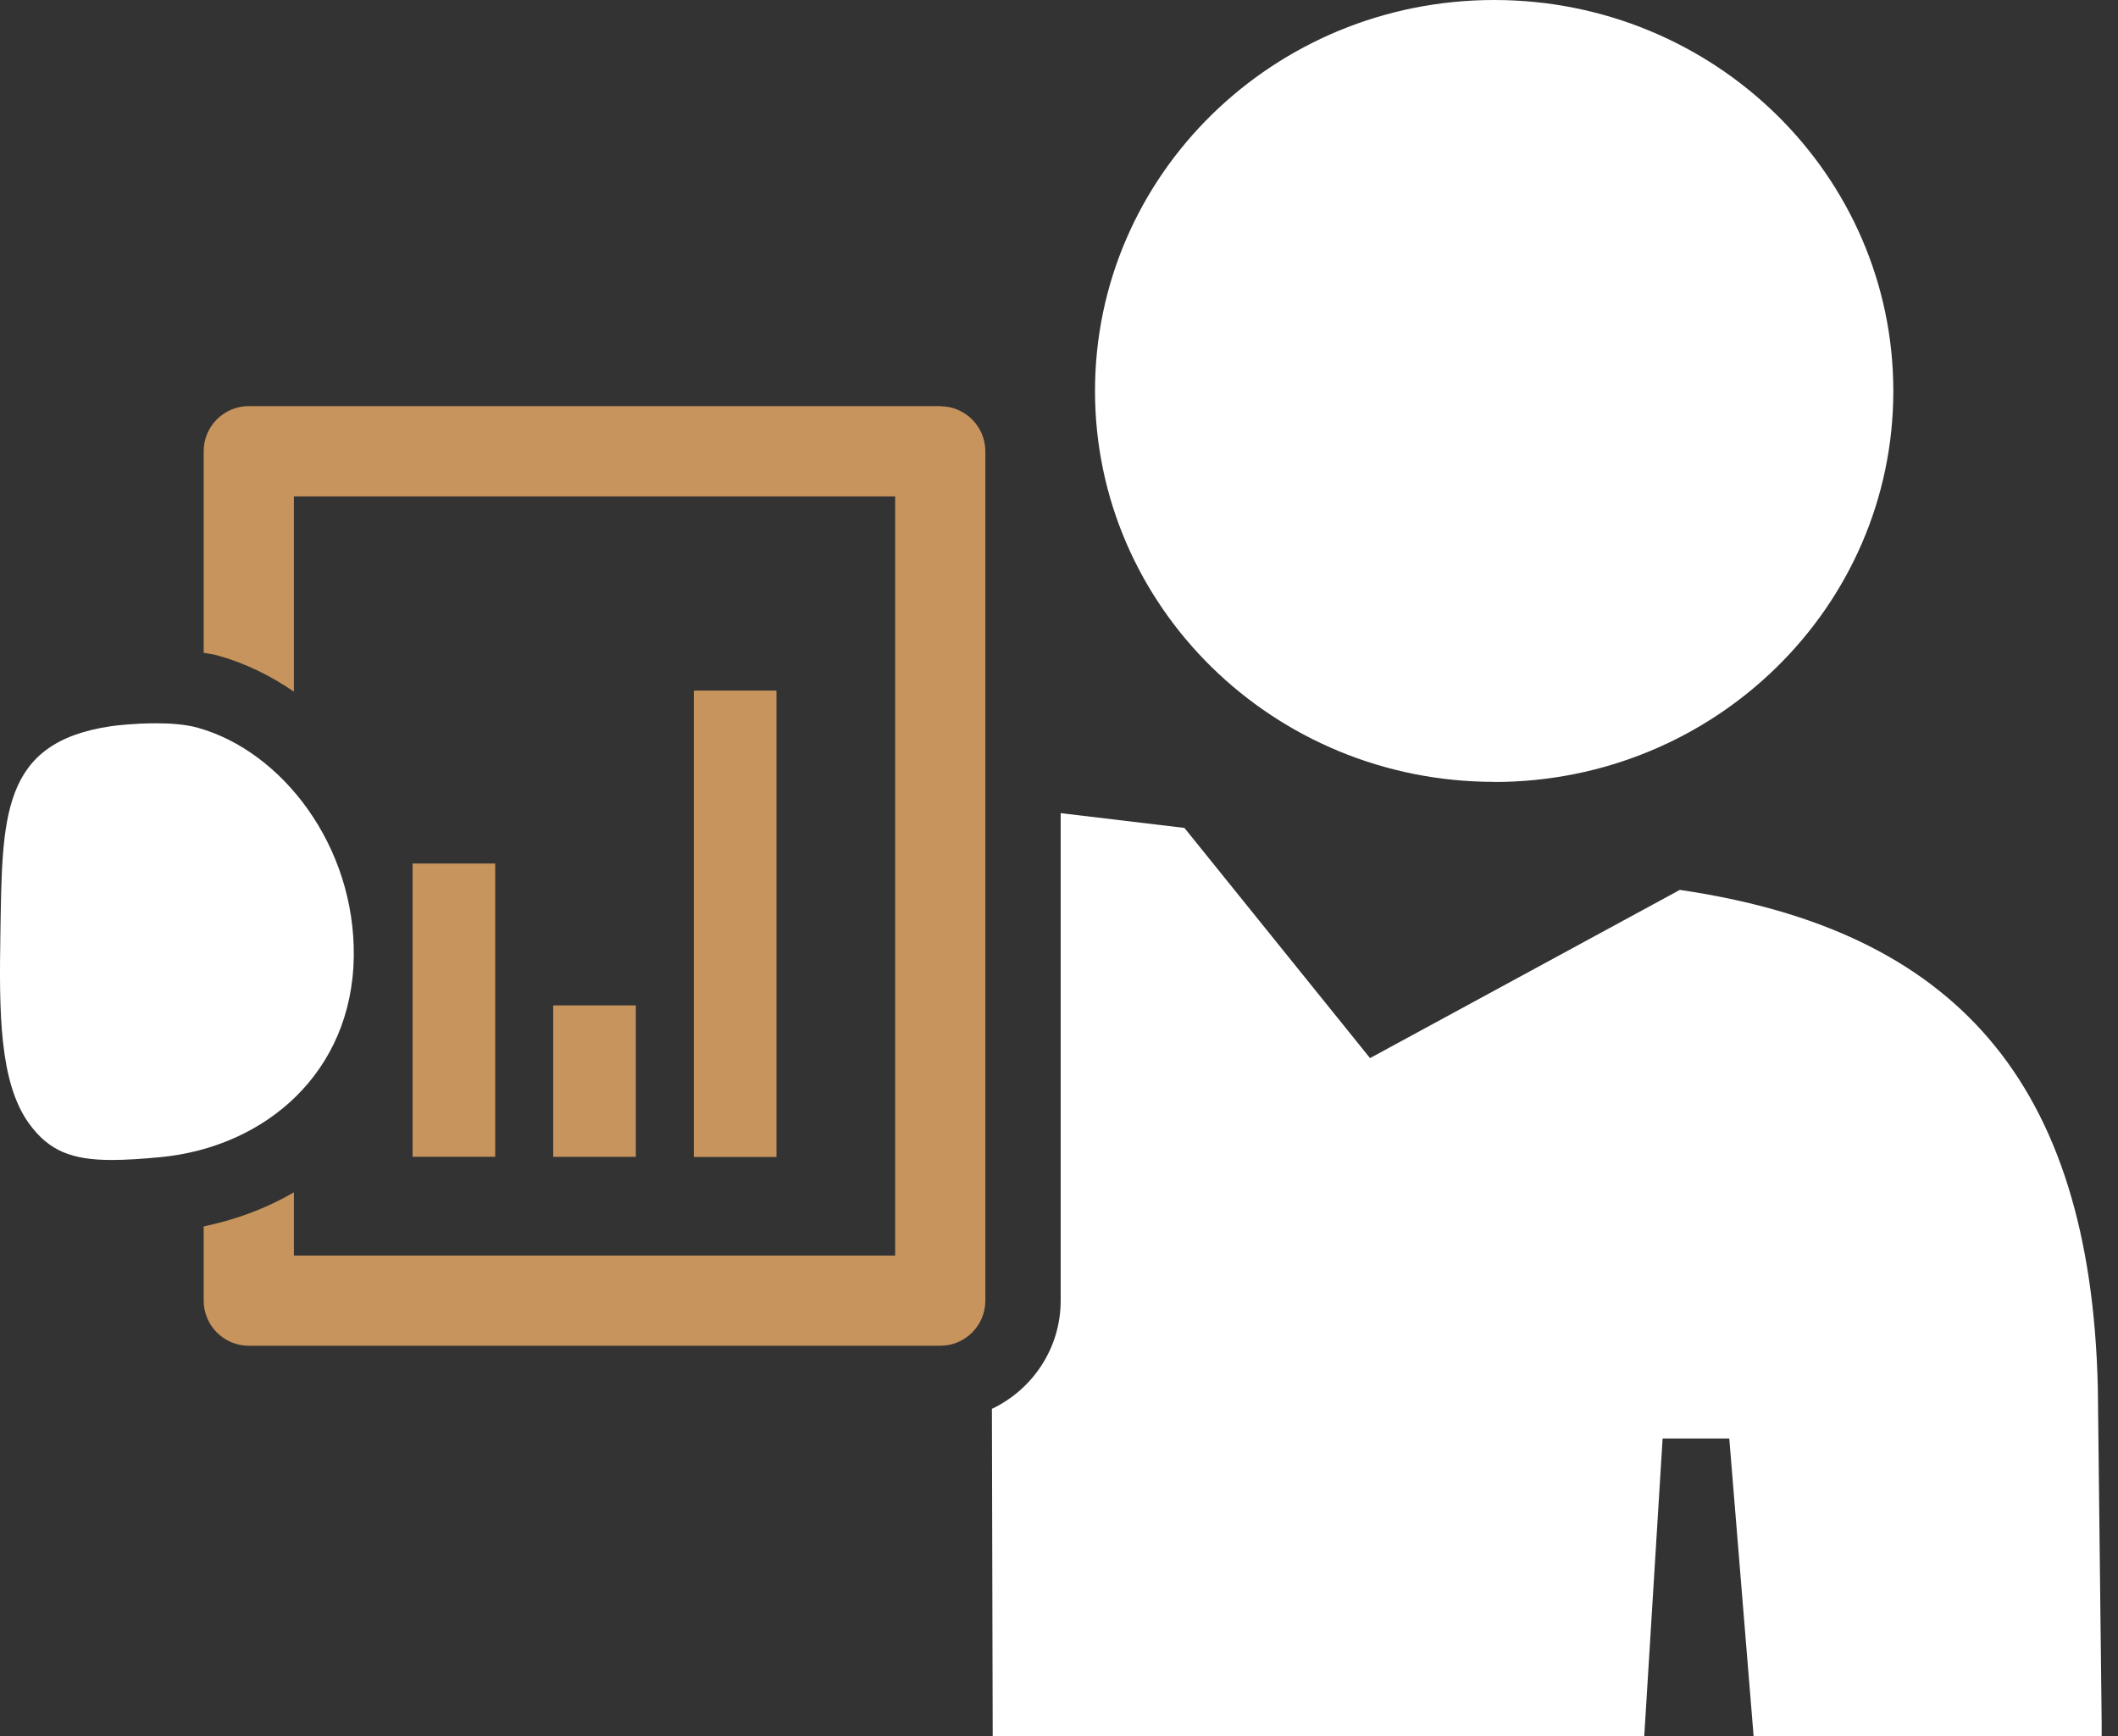
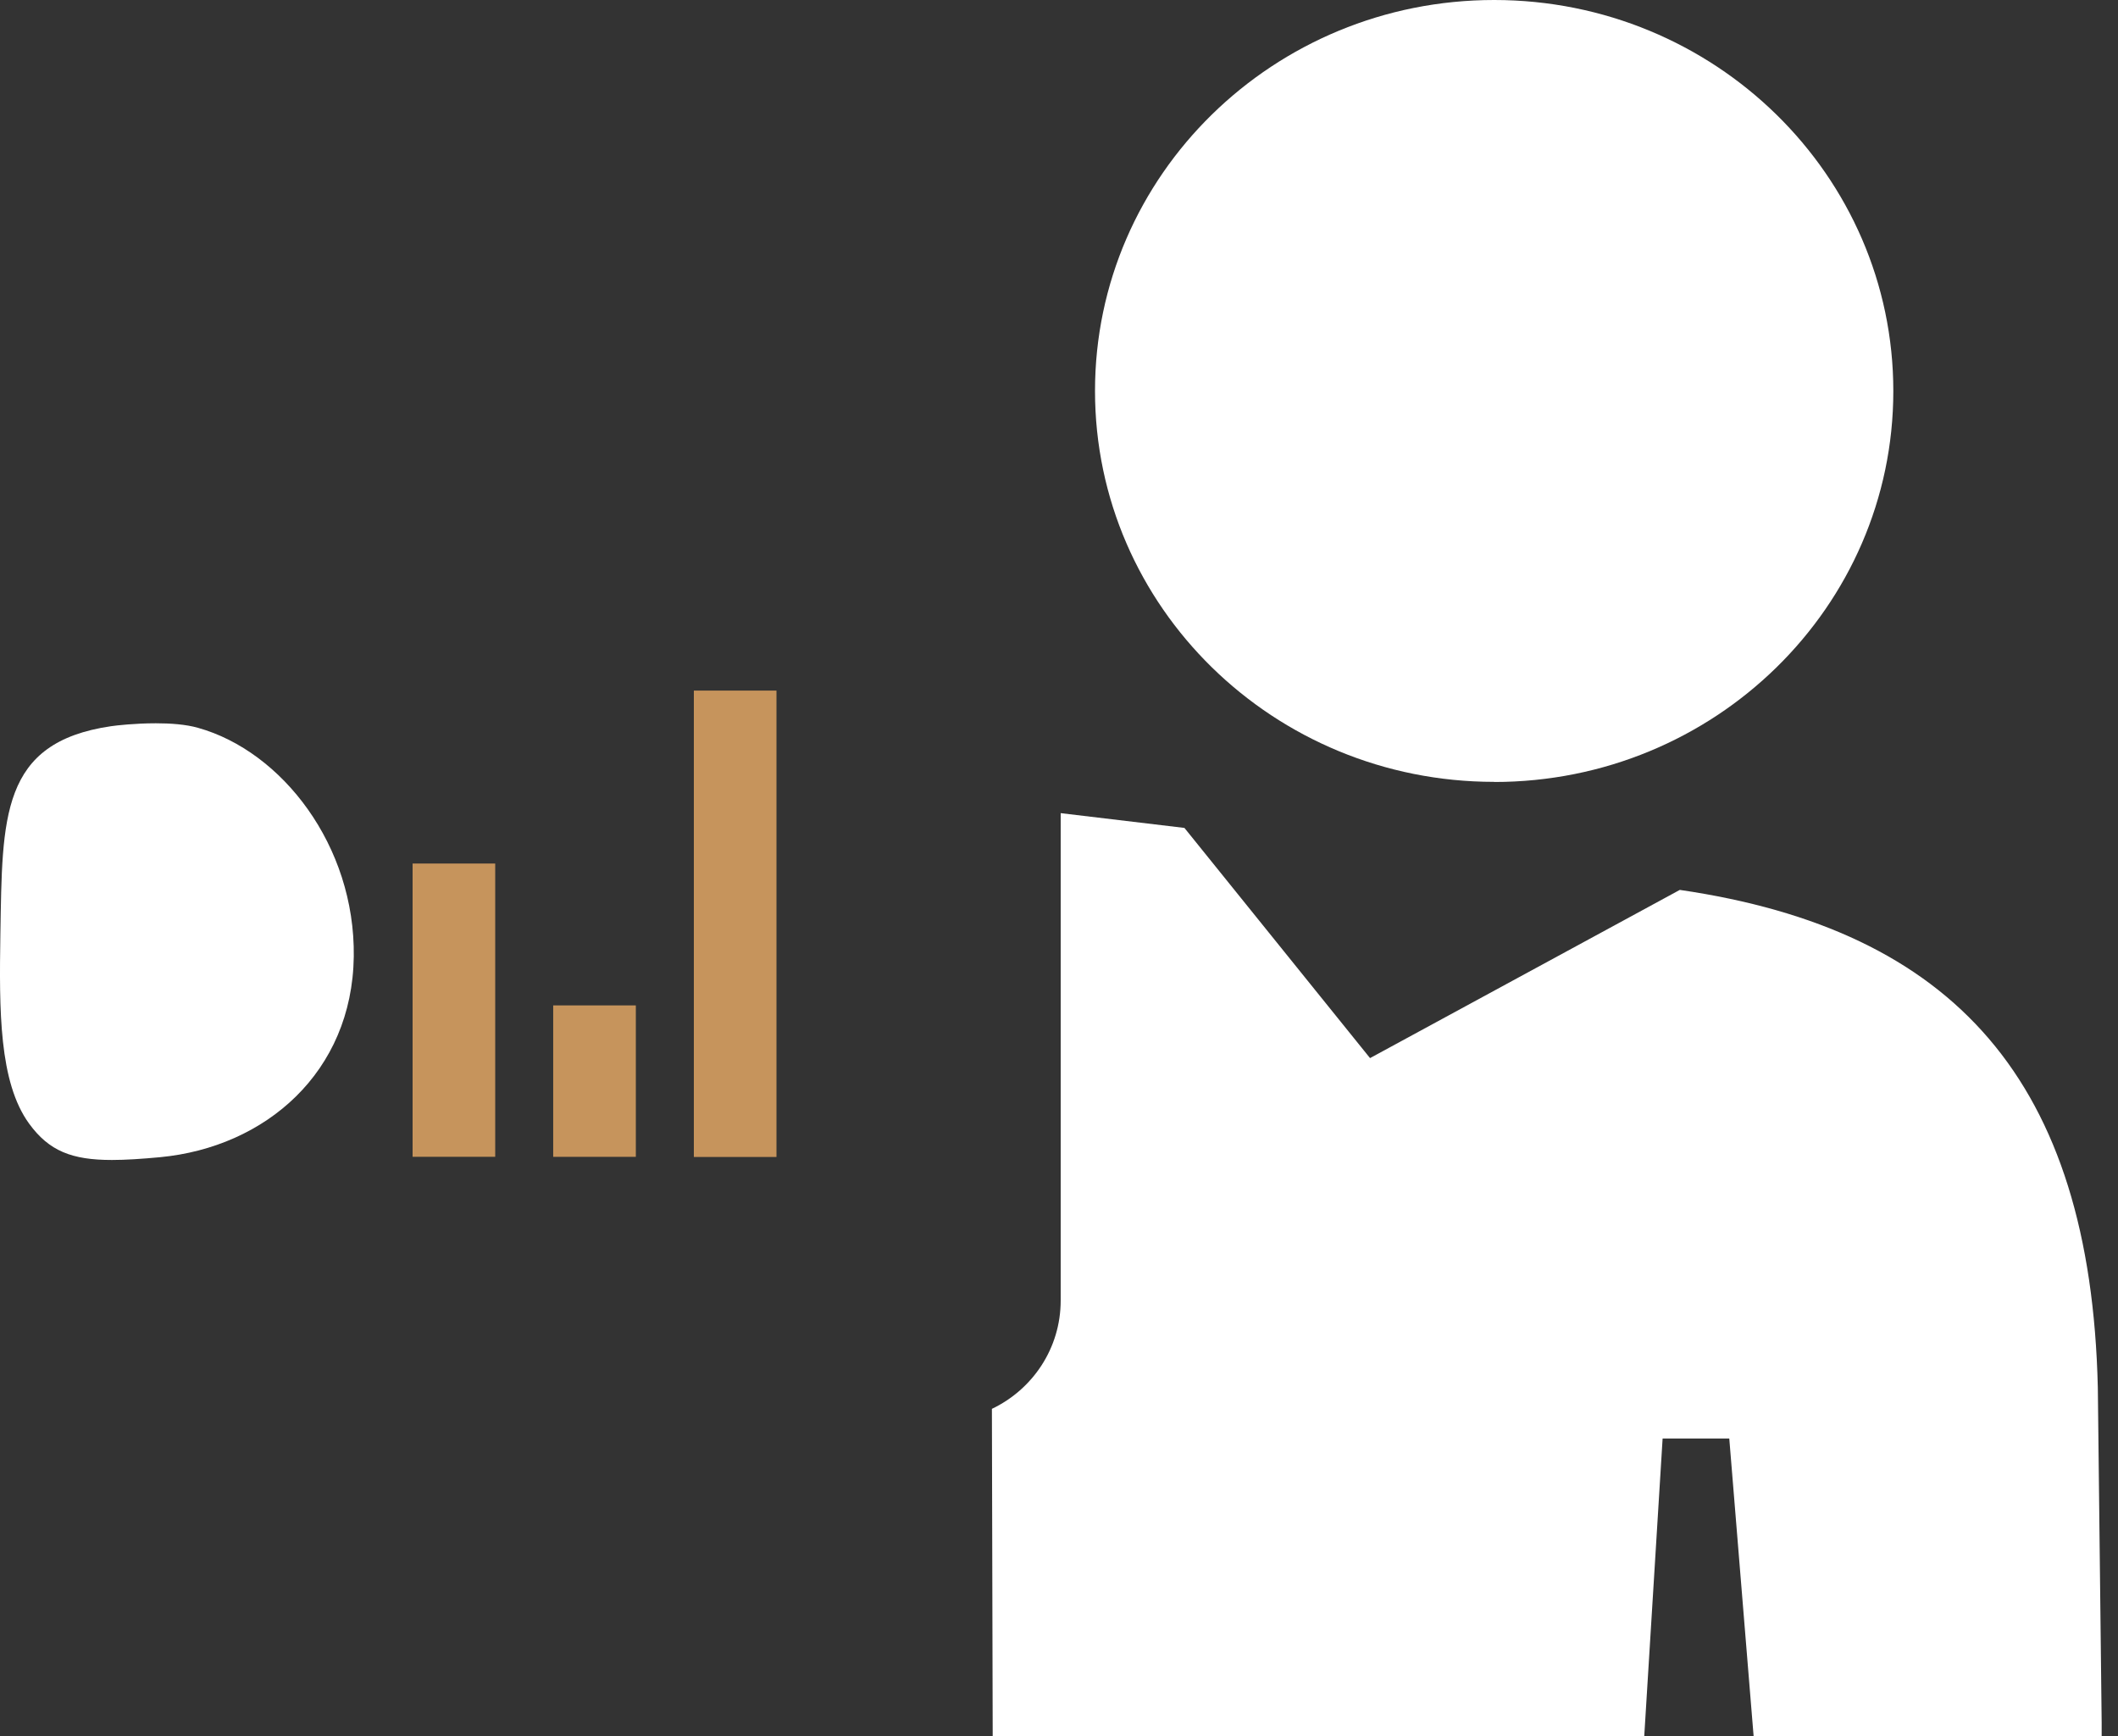
<svg xmlns="http://www.w3.org/2000/svg" width="122" height="100" viewBox="0 0 122 100" fill="none">
  <rect x="0" y="0" width="122" height="100" fill="#333333" stroke="none" />
  <g id="preÌsident 1" clip-path="url(#clip0_1140_3022)">
    <g id="Icons">
      <path id="Vector" d="M96.758 51.258L78.916 60.945L68.225 47.687C65.879 47.403 63.481 47.12 61.097 46.836V74.909C61.097 77.668 59.472 80.036 57.135 81.148L57.181 100.001H94.711L95.769 82.857H99.609L101.011 100.001H121.068L120.838 79.921C120.424 62.256 112.546 53.565 96.765 51.258H96.758Z" fill="white" />
      <path id="Vector_2" d="M86.066 45.041C98.758 45.041 109.058 34.963 109.058 22.524C109.058 10.086 98.758 0 86.066 0C73.375 0 63.074 10.078 63.074 22.517C63.074 34.956 73.367 45.034 86.066 45.034V45.041Z" fill="white" />
-       <path id="Vector_3" d="M54.16 23.391H14.331C12.897 23.391 11.732 24.556 11.732 25.989V37.6C12.008 37.653 12.307 37.684 12.56 37.761C14.124 38.197 15.587 38.918 16.929 39.838V28.595H51.562V72.318H16.929V68.677C15.373 69.582 13.625 70.248 11.732 70.639V74.916C11.732 76.349 12.897 77.514 14.331 77.514H54.16C55.593 77.514 56.758 76.349 56.758 74.916V25.996C56.758 24.563 55.593 23.398 54.16 23.398V23.391Z" fill="#C6945C" />
      <path id="Vector_4" d="M20.378 55.095C20.462 48.711 16.239 43.27 11.403 41.921C10.698 41.721 9.817 41.66 8.974 41.66C7.786 41.66 6.705 41.783 6.391 41.829C0.022 42.764 0.137 47.071 0.022 53.792C-0.047 58.191 -0.062 62.33 1.678 64.721C2.827 66.3 4.145 66.813 6.445 66.813C7.242 66.813 8.154 66.752 9.219 66.653C15.296 66.078 20.286 61.763 20.378 55.095Z" fill="white" />
      <path id="Vector_5" d="M44.726 39.777H39.967V66.64H44.726V39.777Z" fill="#C6945C" />
      <path id="Vector_6" d="M36.625 57.91H31.865V66.632H36.625V57.91Z" fill="#C6945C" />
      <path id="Vector_7" d="M28.525 49.738H23.766V66.63H28.525V49.738Z" fill="#C6945C" />
    </g>
  </g>
  <defs>
    <clipPath id="clip0_1140_3022">
      <rect width="121.061" height="100" fill="white" transform="translate(-0.002)" />
    </clipPath>
  </defs>
</svg>